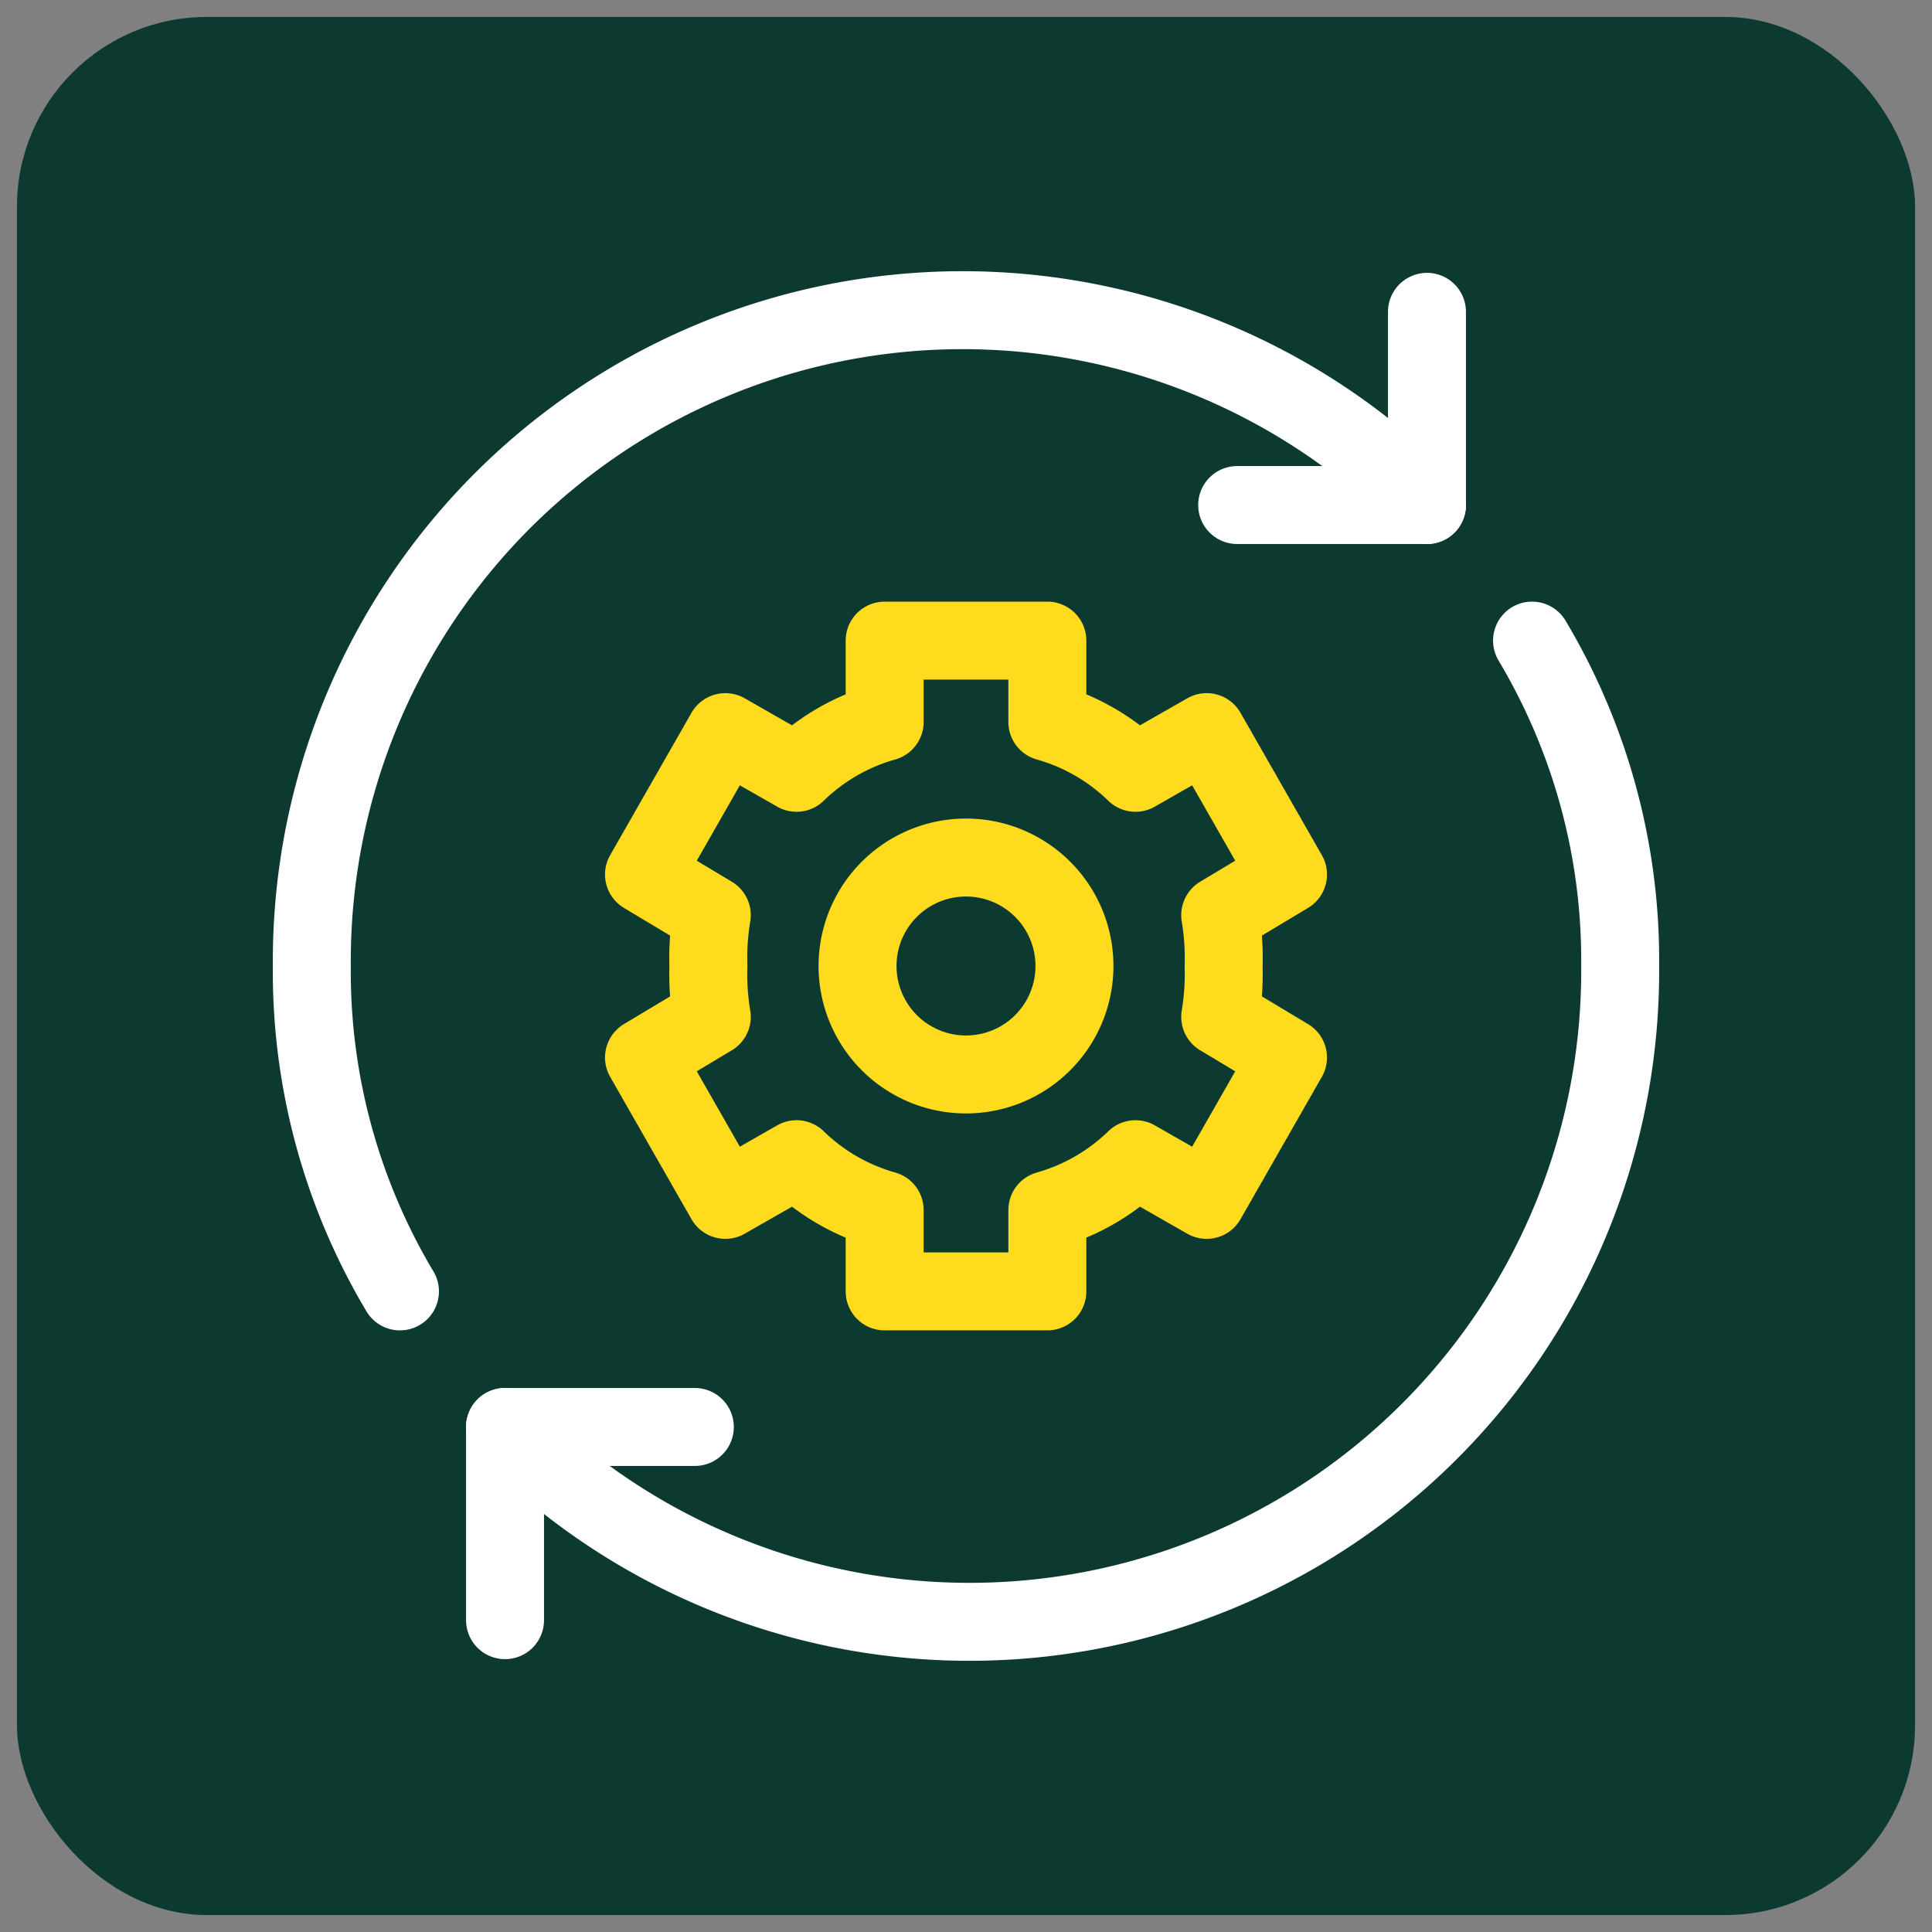
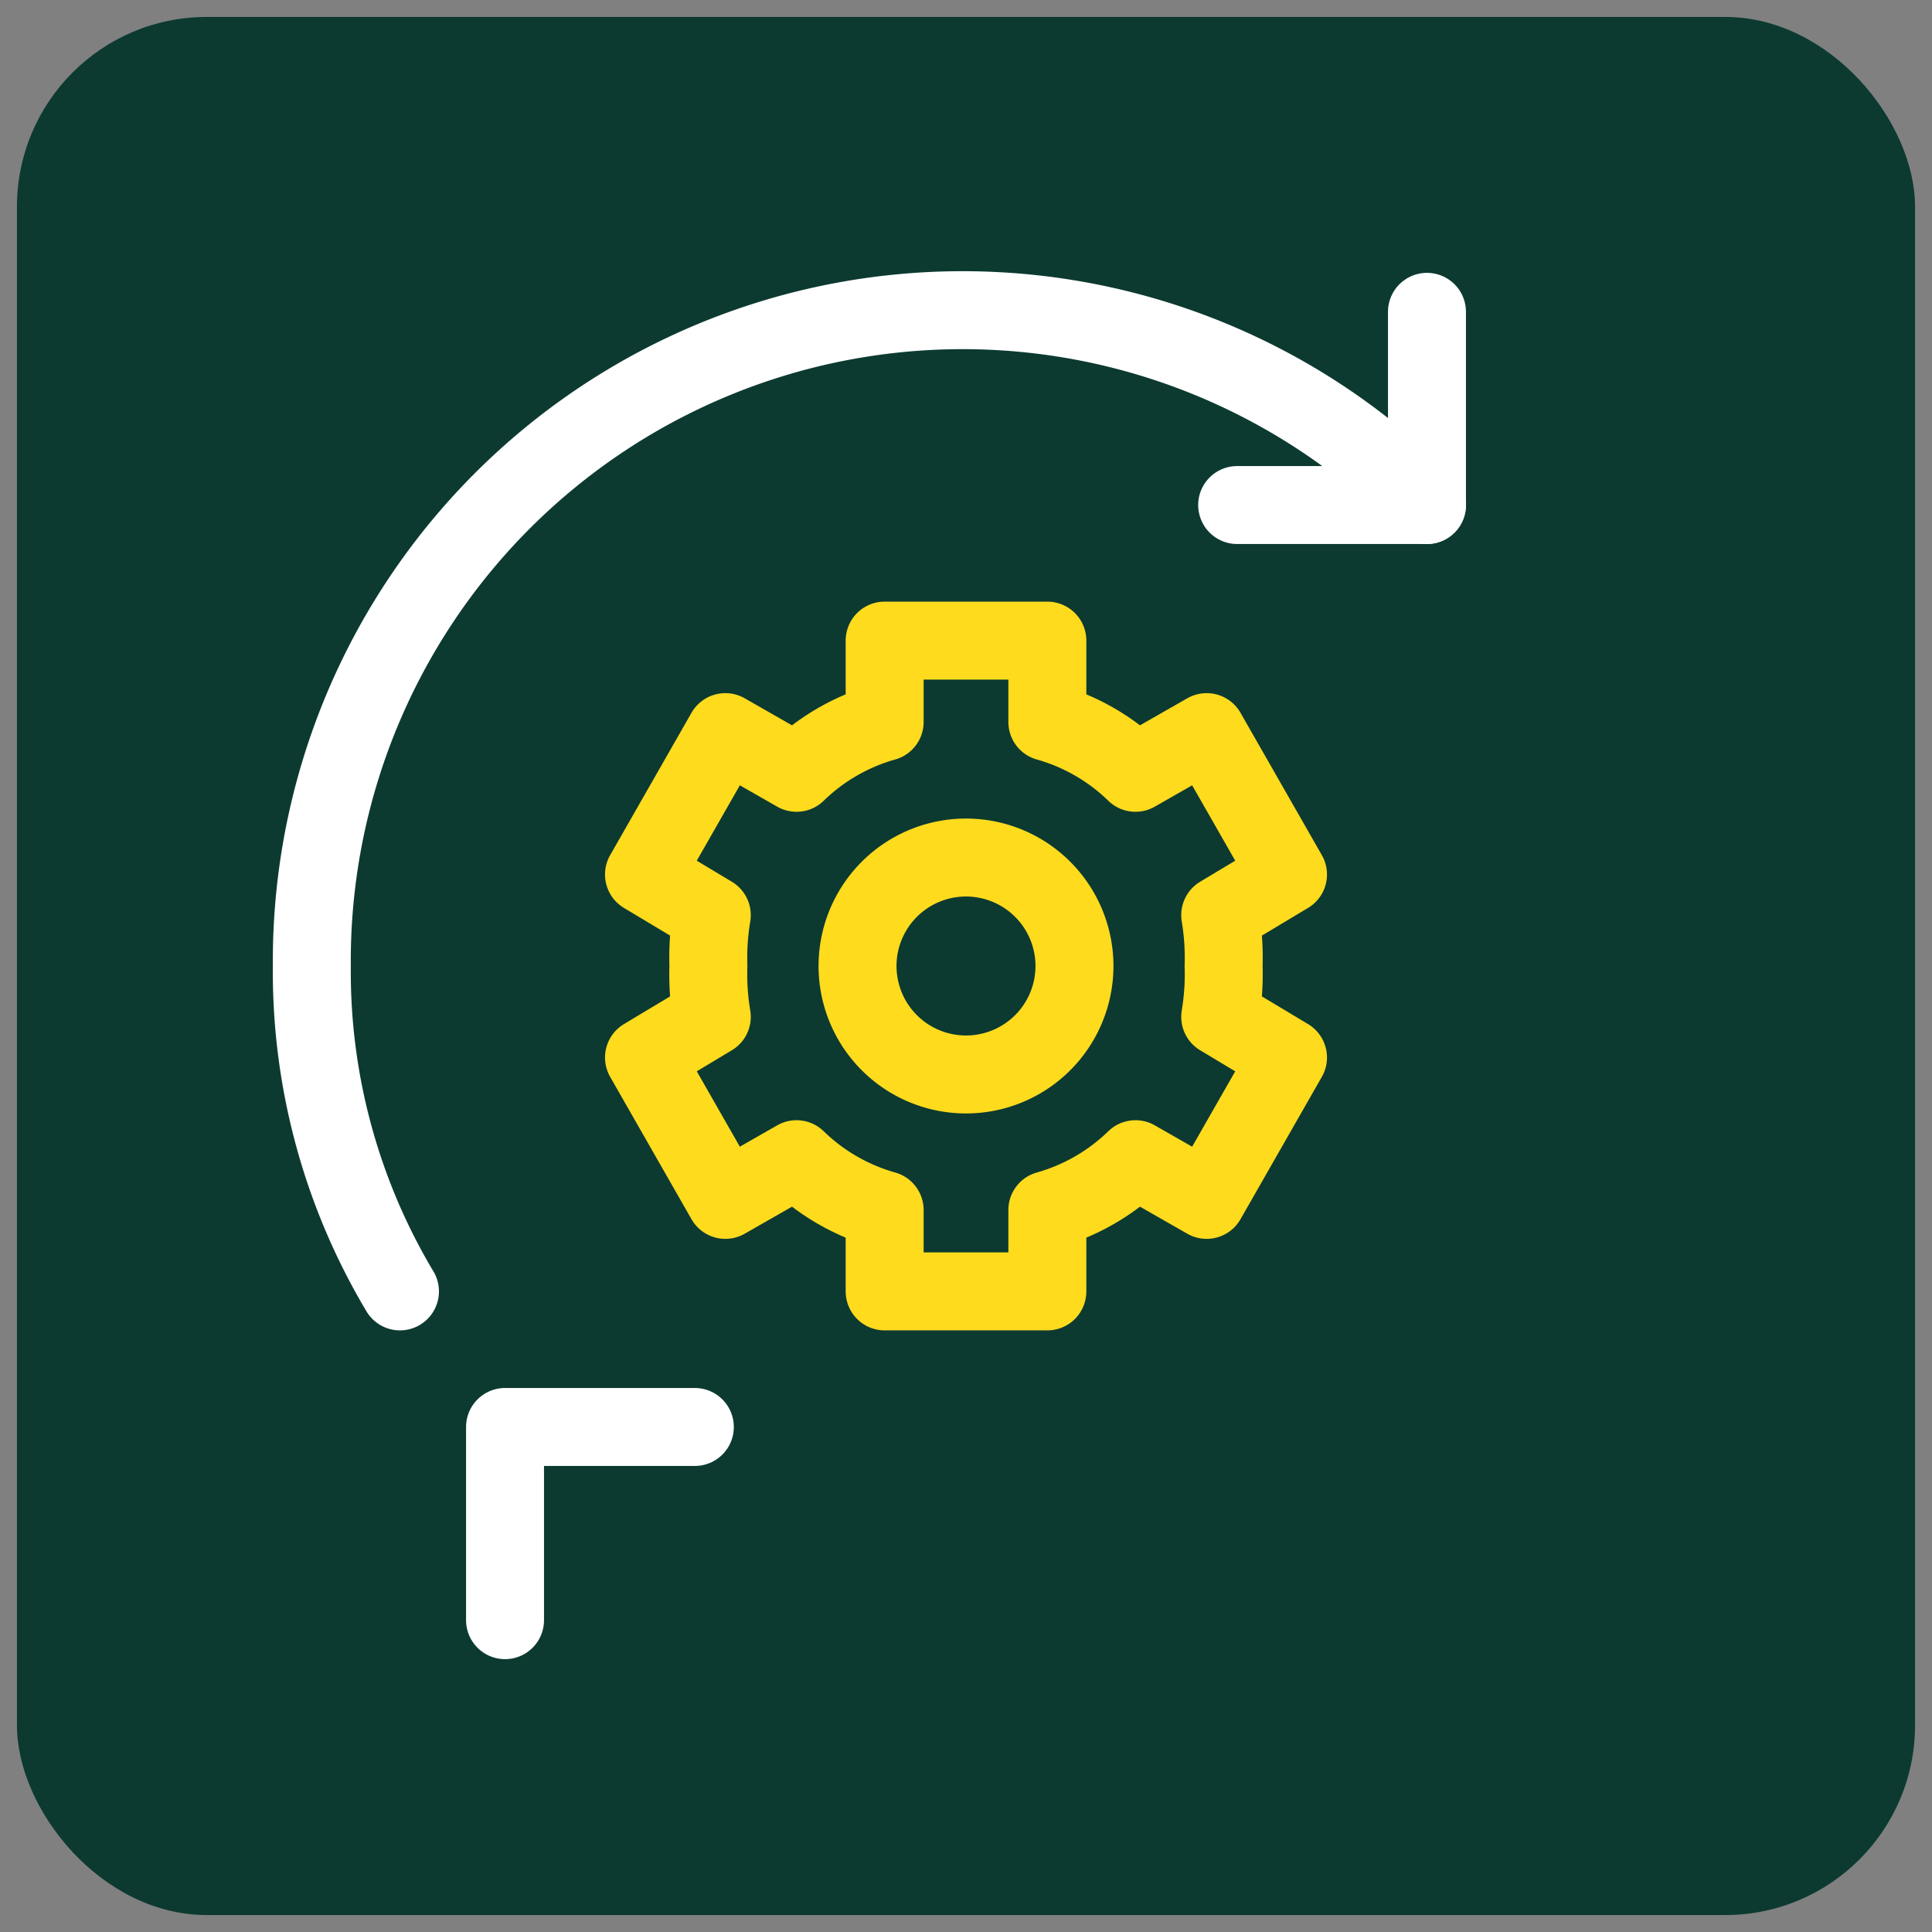
<svg xmlns="http://www.w3.org/2000/svg" viewBox="0 0 57 57">
  <rect x="0" y="0" width="57" height="57" fill="#808080" stroke="none" />
  <rect x="0.5" y="0.5" width="56" height="56" rx="5.6" style="fill:#0c3a30" />
  <path d="M42.1,9.2v5.7H36.5" style="fill:none;stroke:#fff;stroke-linecap:round;stroke-linejoin:round;stroke-width:2.3px" />
  <path d="M14.9,47.8V42.1h5.6" style="fill:none;stroke:#fff;stroke-linecap:round;stroke-linejoin:round;stroke-width:2.3px" />
  <path d="M11.8,38.1a18.4,18.4,0,0,1-2.6-9.6A19.2,19.2,0,0,1,42.1,14.9" style="fill:none;stroke:#fff;stroke-linecap:round;stroke-linejoin:round;stroke-width:2.3px" />
-   <path d="M45.2,18.9a18.4,18.4,0,0,1,2.6,9.6A19.2,19.2,0,0,1,14.9,42.1" style="fill:none;stroke:#fff;stroke-linecap:round;stroke-linejoin:round;stroke-width:2.3px" />
  <path d="M36.1,28.5A7.6,7.6,0,0,0,36,27l2-1.2-2.4-4.2-2.1,1.2a6.1,6.1,0,0,0-2.6-1.5V18.9H26.1v2.4a6.1,6.1,0,0,0-2.6,1.5l-2.1-1.2L19,25.8,21,27a7.6,7.6,0,0,0-.1,1.5A7.6,7.6,0,0,0,21,30l-2,1.2,2.4,4.2,2.1-1.2a6.1,6.1,0,0,0,2.6,1.5v2.4h4.8V35.7a6.1,6.1,0,0,0,2.6-1.5l2.1,1.2L38,31.2,36,30A7.6,7.6,0,0,0,36.1,28.5Z" style="fill:none;stroke:#ffdb1e;stroke-linecap:round;stroke-linejoin:round;stroke-width:2.3px" />
-   <path d="M31.7,28.5a3.2,3.2,0,1,1-3.2-3.2A3.2,3.2,0,0,1,31.7,28.5Z" style="fill:none;stroke:#ffdb1e;stroke-linecap:round;stroke-linejoin:round;stroke-width:2.3px" />
+   <path d="M31.7,28.5a3.2,3.2,0,1,1-3.2-3.2A3.2,3.2,0,0,1,31.7,28.5" style="fill:none;stroke:#ffdb1e;stroke-linecap:round;stroke-linejoin:round;stroke-width:2.3px" />
</svg>